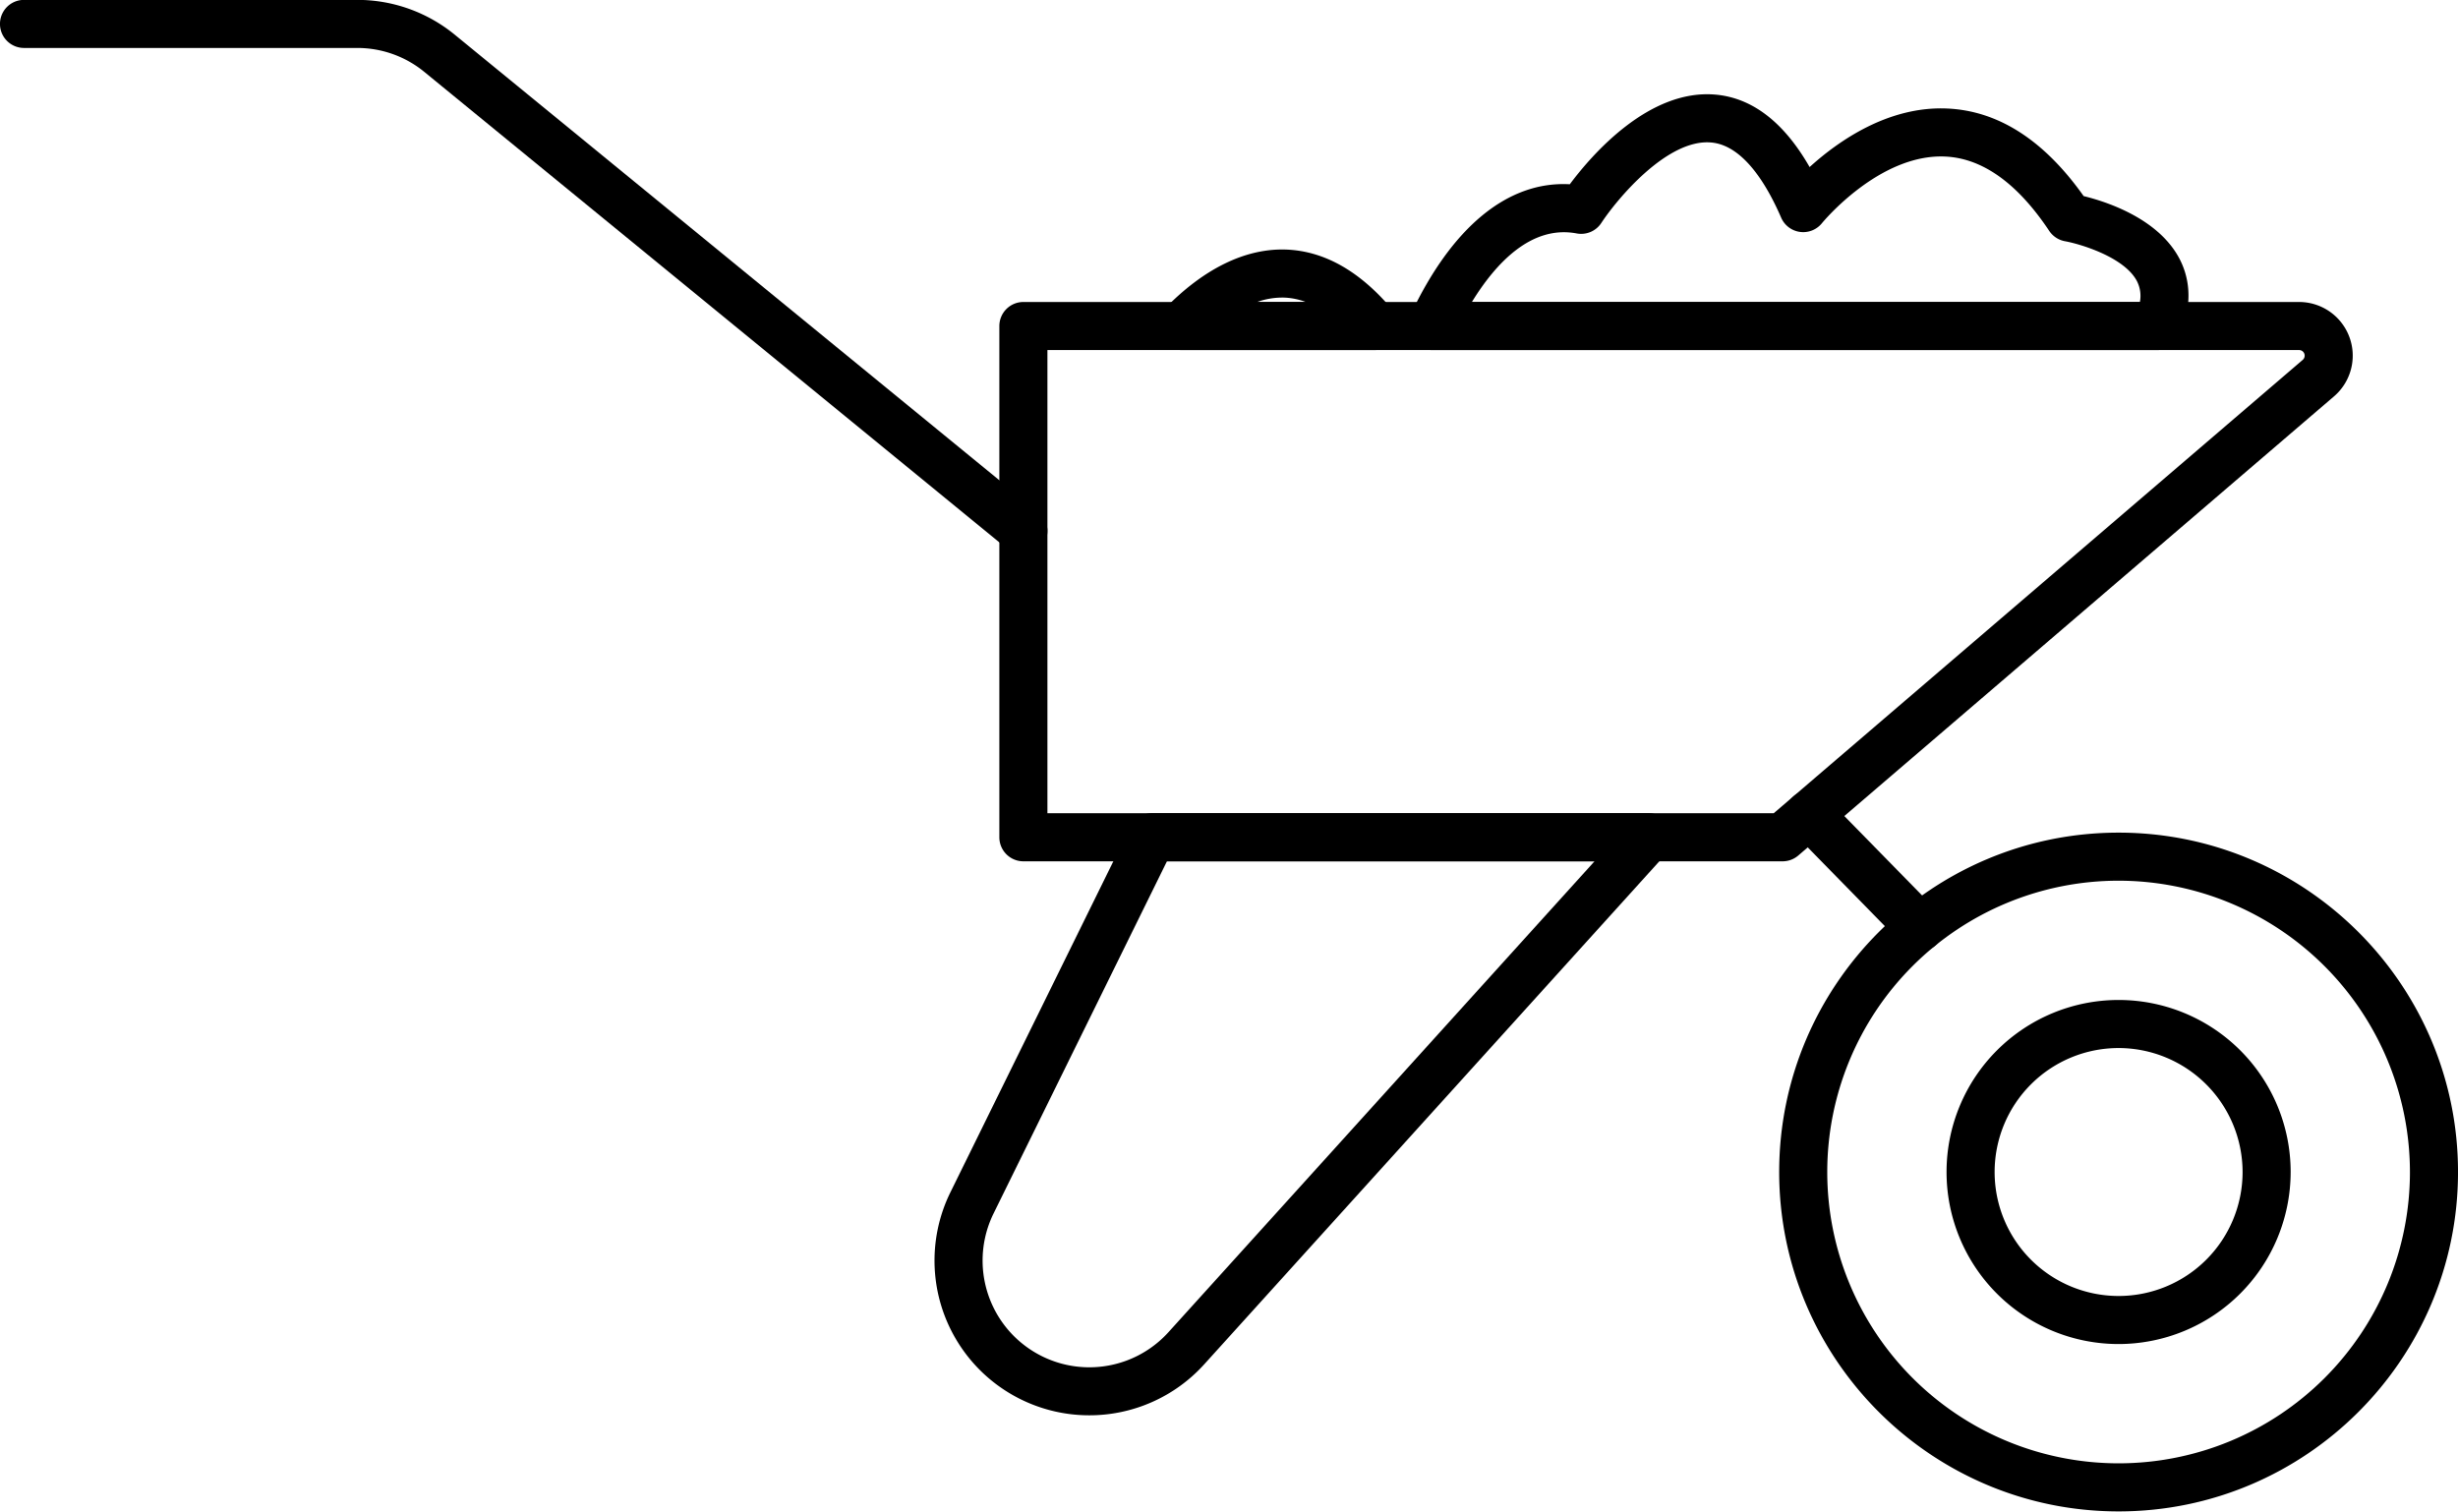
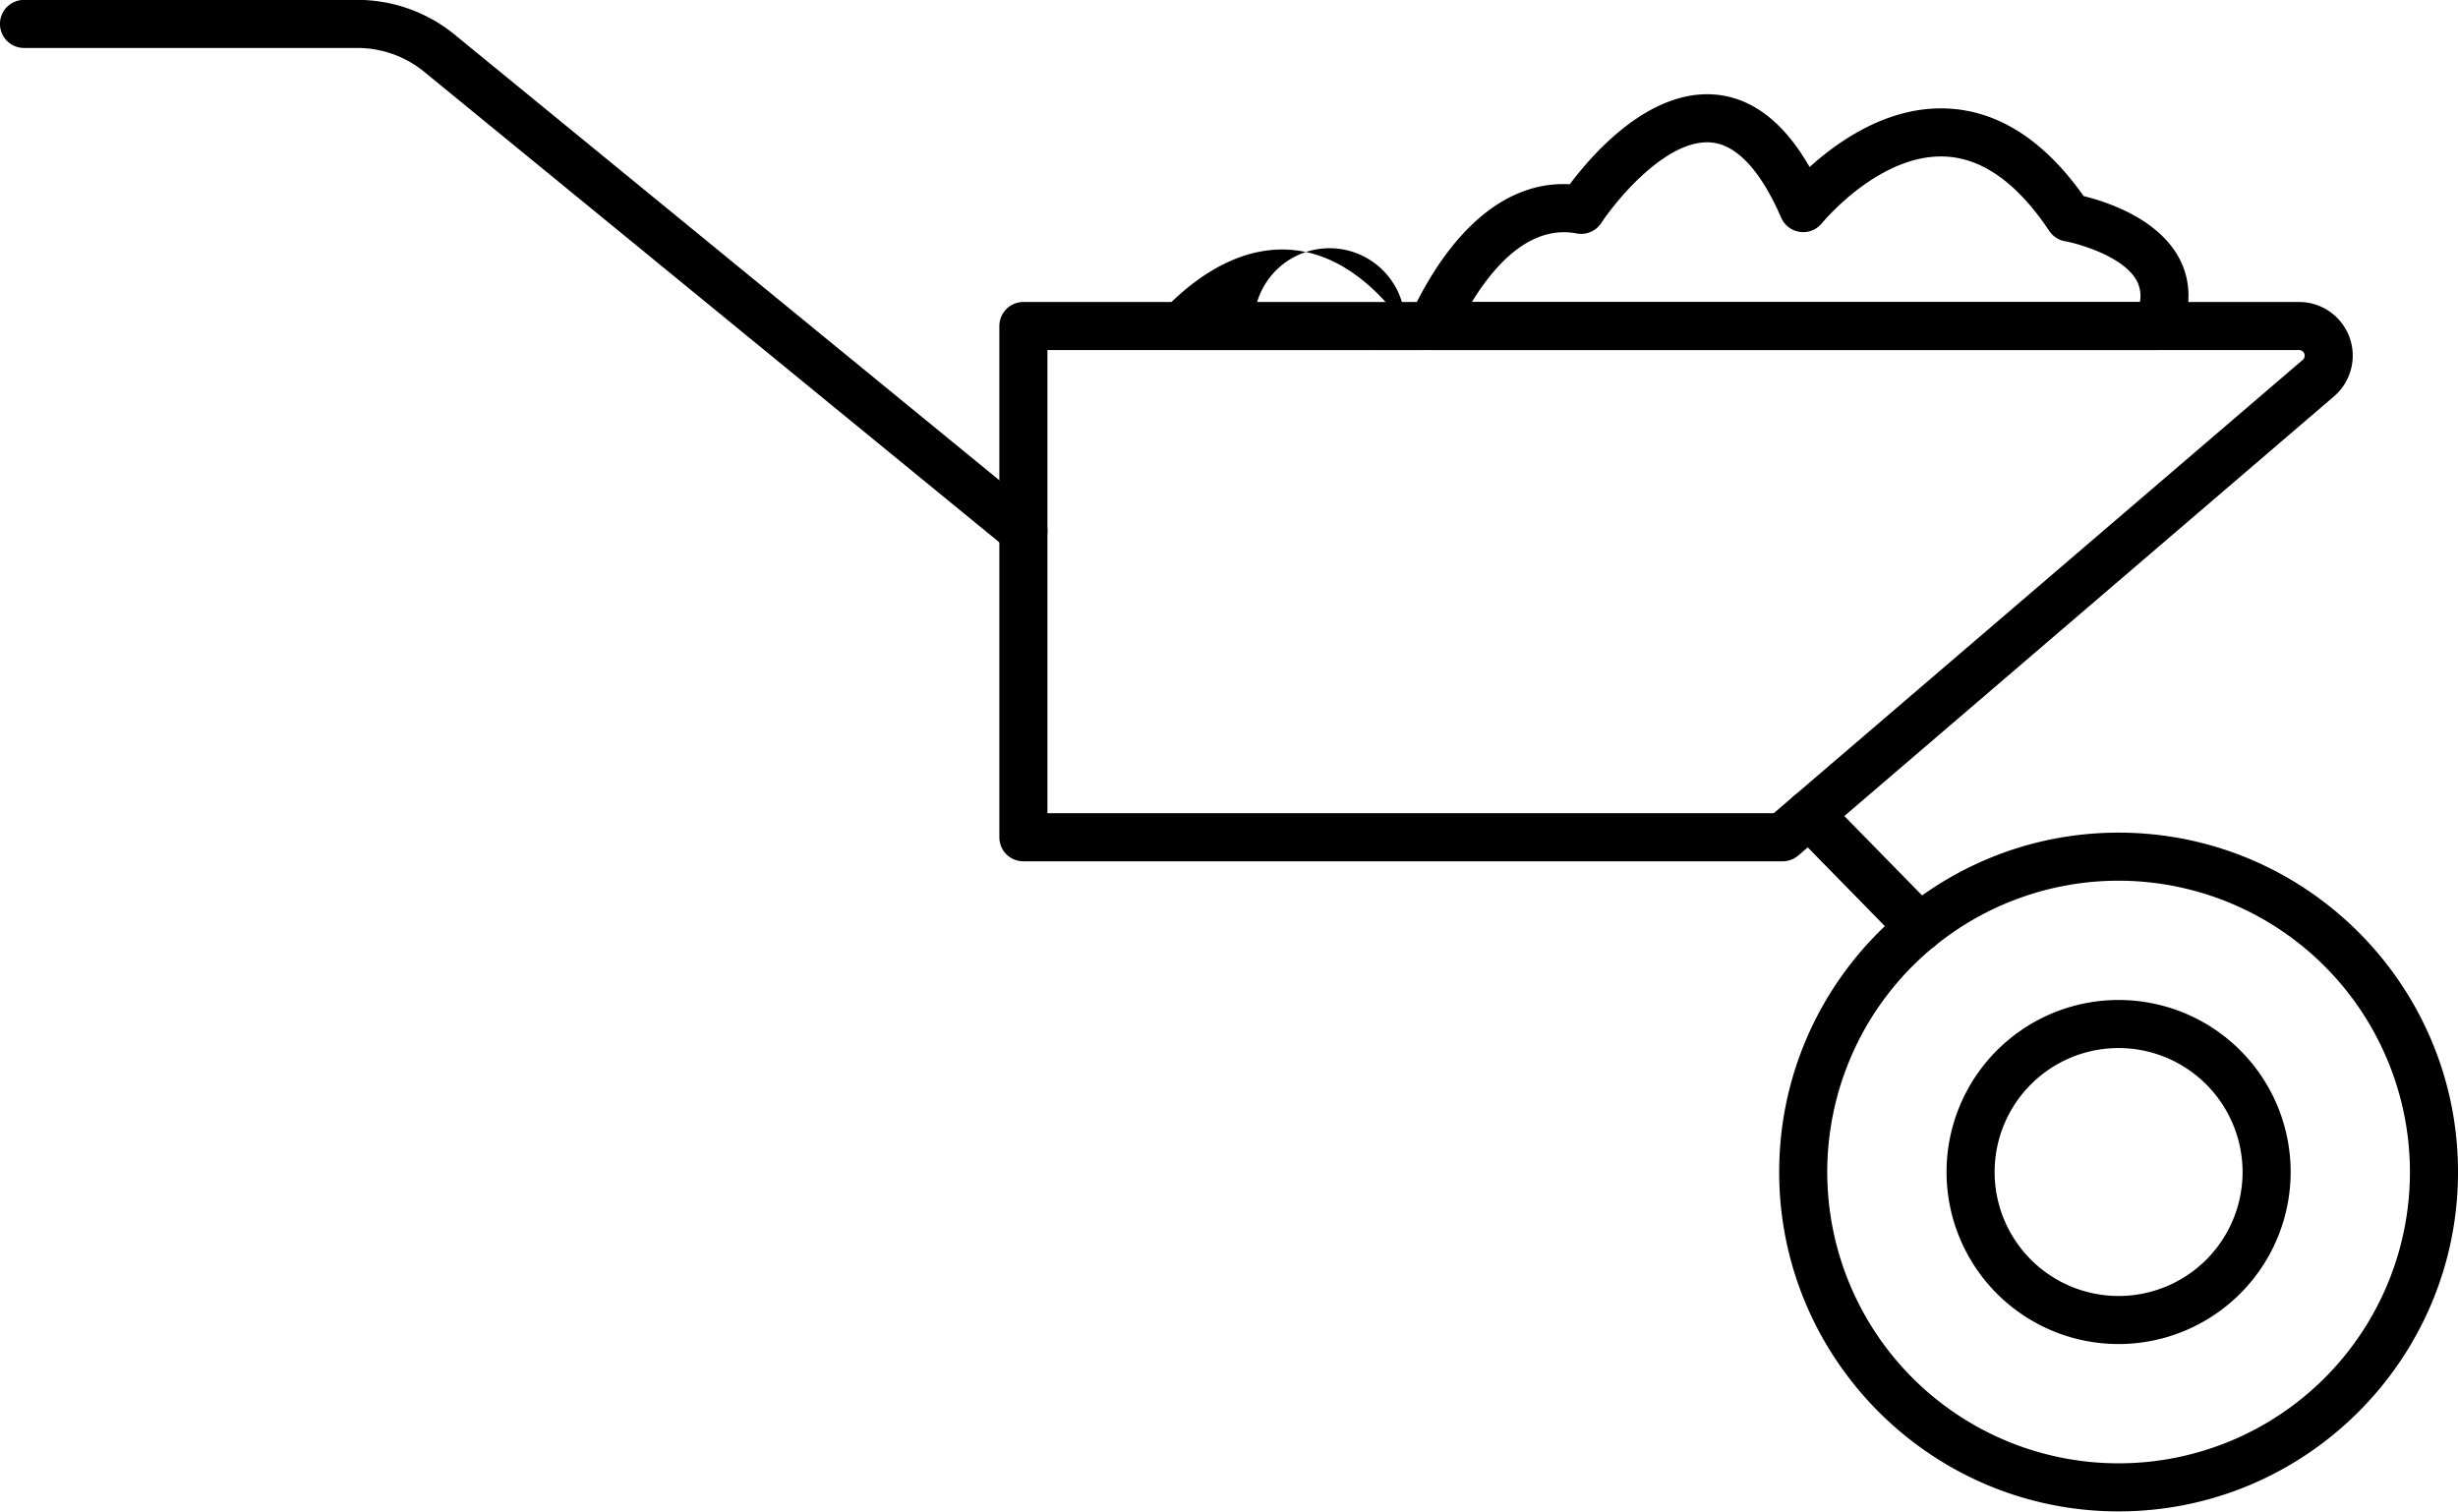
<svg xmlns="http://www.w3.org/2000/svg" data-name="Layer 2" height="628.9" preserveAspectRatio="xMidYMid meet" version="1.0" viewBox="488.7 685.6 1022.6 628.9" width="1022.6" zoomAndPan="magnify">
  <g id="change1_1">
    <path d="M1230.317,1043.968H914.459a10,10,0,0,1-10-10V821.252a10,10,0,0,1,10-10h530.726a22.321,22.321,0,0,1,14.526,39.269l-222.886,191.04A10,10,0,0,1,1230.317,1043.968Zm-305.858-20h302.159L1446.7,835.335a2.321,2.321,0,0,0-1.51-4.083H924.459Z" />
  </g>
  <g id="change1_2">
-     <path d="M941.845,1274.471a64.372,64.372,0,0,1-57.731-92.822l74.869-152.1a10,10,0,0,1,8.972-5.584h206.636a10,10,0,0,1,7.416,16.709L989.649,1253.3A64.356,64.356,0,0,1,941.845,1274.471Zm32.334-230.5-72.121,146.513a44.4,44.4,0,0,0,72.759,49.4l177.242-195.909Z" />
-   </g>
+     </g>
  <g id="change1_3">
    <path d="M1287.349,1081.433a9.971,9.971,0,0,1-7.146-3l-45.974-46.941a10,10,0,0,1,14.289-13.994l45.974,46.941a10,10,0,0,1-7.143,17Z" />
  </g>
  <g id="change1_4">
    <path d="M914.453,916.521a9.963,9.963,0,0,1-6.327-2.26l-242.965-198.8a43.949,43.949,0,0,0-27.759-9.909H498.691a10,10,0,0,1,0-20H637.4a64,64,0,0,1,40.425,14.431l242.965,198.8a10,10,0,0,1-6.339,17.739Z" />
  </g>
  <g id="change1_5">
    <path d="M1370.1,1314.452c-77.863,0-141.207-63.345-141.207-141.207s63.344-141.207,141.207-141.207,141.207,63.345,141.207,141.207S1447.964,1314.452,1370.1,1314.452Zm0-262.414a121.207,121.207,0,1,0,121.207,121.207A121.344,121.344,0,0,0,1370.1,1052.038Z" />
  </g>
  <g id="change1_6">
    <path d="M1370.1,1244.824a71.579,71.579,0,1,1,71.58-71.579A71.661,71.661,0,0,1,1370.1,1244.824Zm0-123.158a51.579,51.579,0,1,0,51.58,51.579A51.639,51.639,0,0,0,1370.1,1121.666Z" />
  </g>
  <g id="change1_7">
-     <path d="M1060.594,831.252H980.225a10,10,0,0,1-7.2-16.942c16.294-16.895,33.819-25.473,50.74-24.872,16.008.591,30.986,9.144,44.516,25.421a10,10,0,0,1-7.689,16.393Zm-48.9-20h20.239a28.339,28.339,0,0,0-8.9-1.827A31.169,31.169,0,0,0,1011.7,811.252Z" />
+     <path d="M1060.594,831.252H980.225a10,10,0,0,1-7.2-16.942c16.294-16.895,33.819-25.473,50.74-24.872,16.008.591,30.986,9.144,44.516,25.421a10,10,0,0,1-7.689,16.393Zh20.239a28.339,28.339,0,0,0-8.9-1.827A31.169,31.169,0,0,0,1011.7,811.252Z" />
  </g>
  <g id="change1_8">
    <path d="M1386.279,831.252h-301.9a10,10,0,0,1-9.059-14.236c17.314-37.017,40.737-56.181,66.461-54.745,9.057-12.15,32.819-39.684,60.509-37.313,15.382,1.326,28.549,11.451,39.263,30.149,11.849-10.75,32.7-25.482,57.3-24.352,21.212.954,40.274,13.208,56.706,36.438,9.407,2.3,30.8,9.182,39.713,25.773,3.584,6.668,6.524,17.68.174,32.275A10,10,0,0,1,1386.279,831.252Zm-285.227-20h277.907a13.513,13.513,0,0,0-1.285-8.79c-5.366-10.034-23.818-15.4-29.859-16.486a10.059,10.059,0,0,1-6.569-4.3c-13.2-19.8-27.737-30.21-43.211-30.938-27.485-1.3-51.132,27.451-51.368,27.741a10.008,10.008,0,0,1-16.955-2.318c-5.889-13.621-15.72-30.1-29.112-31.274-18.344-1.615-39.23,23.646-45.727,33.511a10.016,10.016,0,0,1-10.224,4.334C1125.658,779.135,1110.786,795.357,1101.052,811.252Z" />
  </g>
</svg>